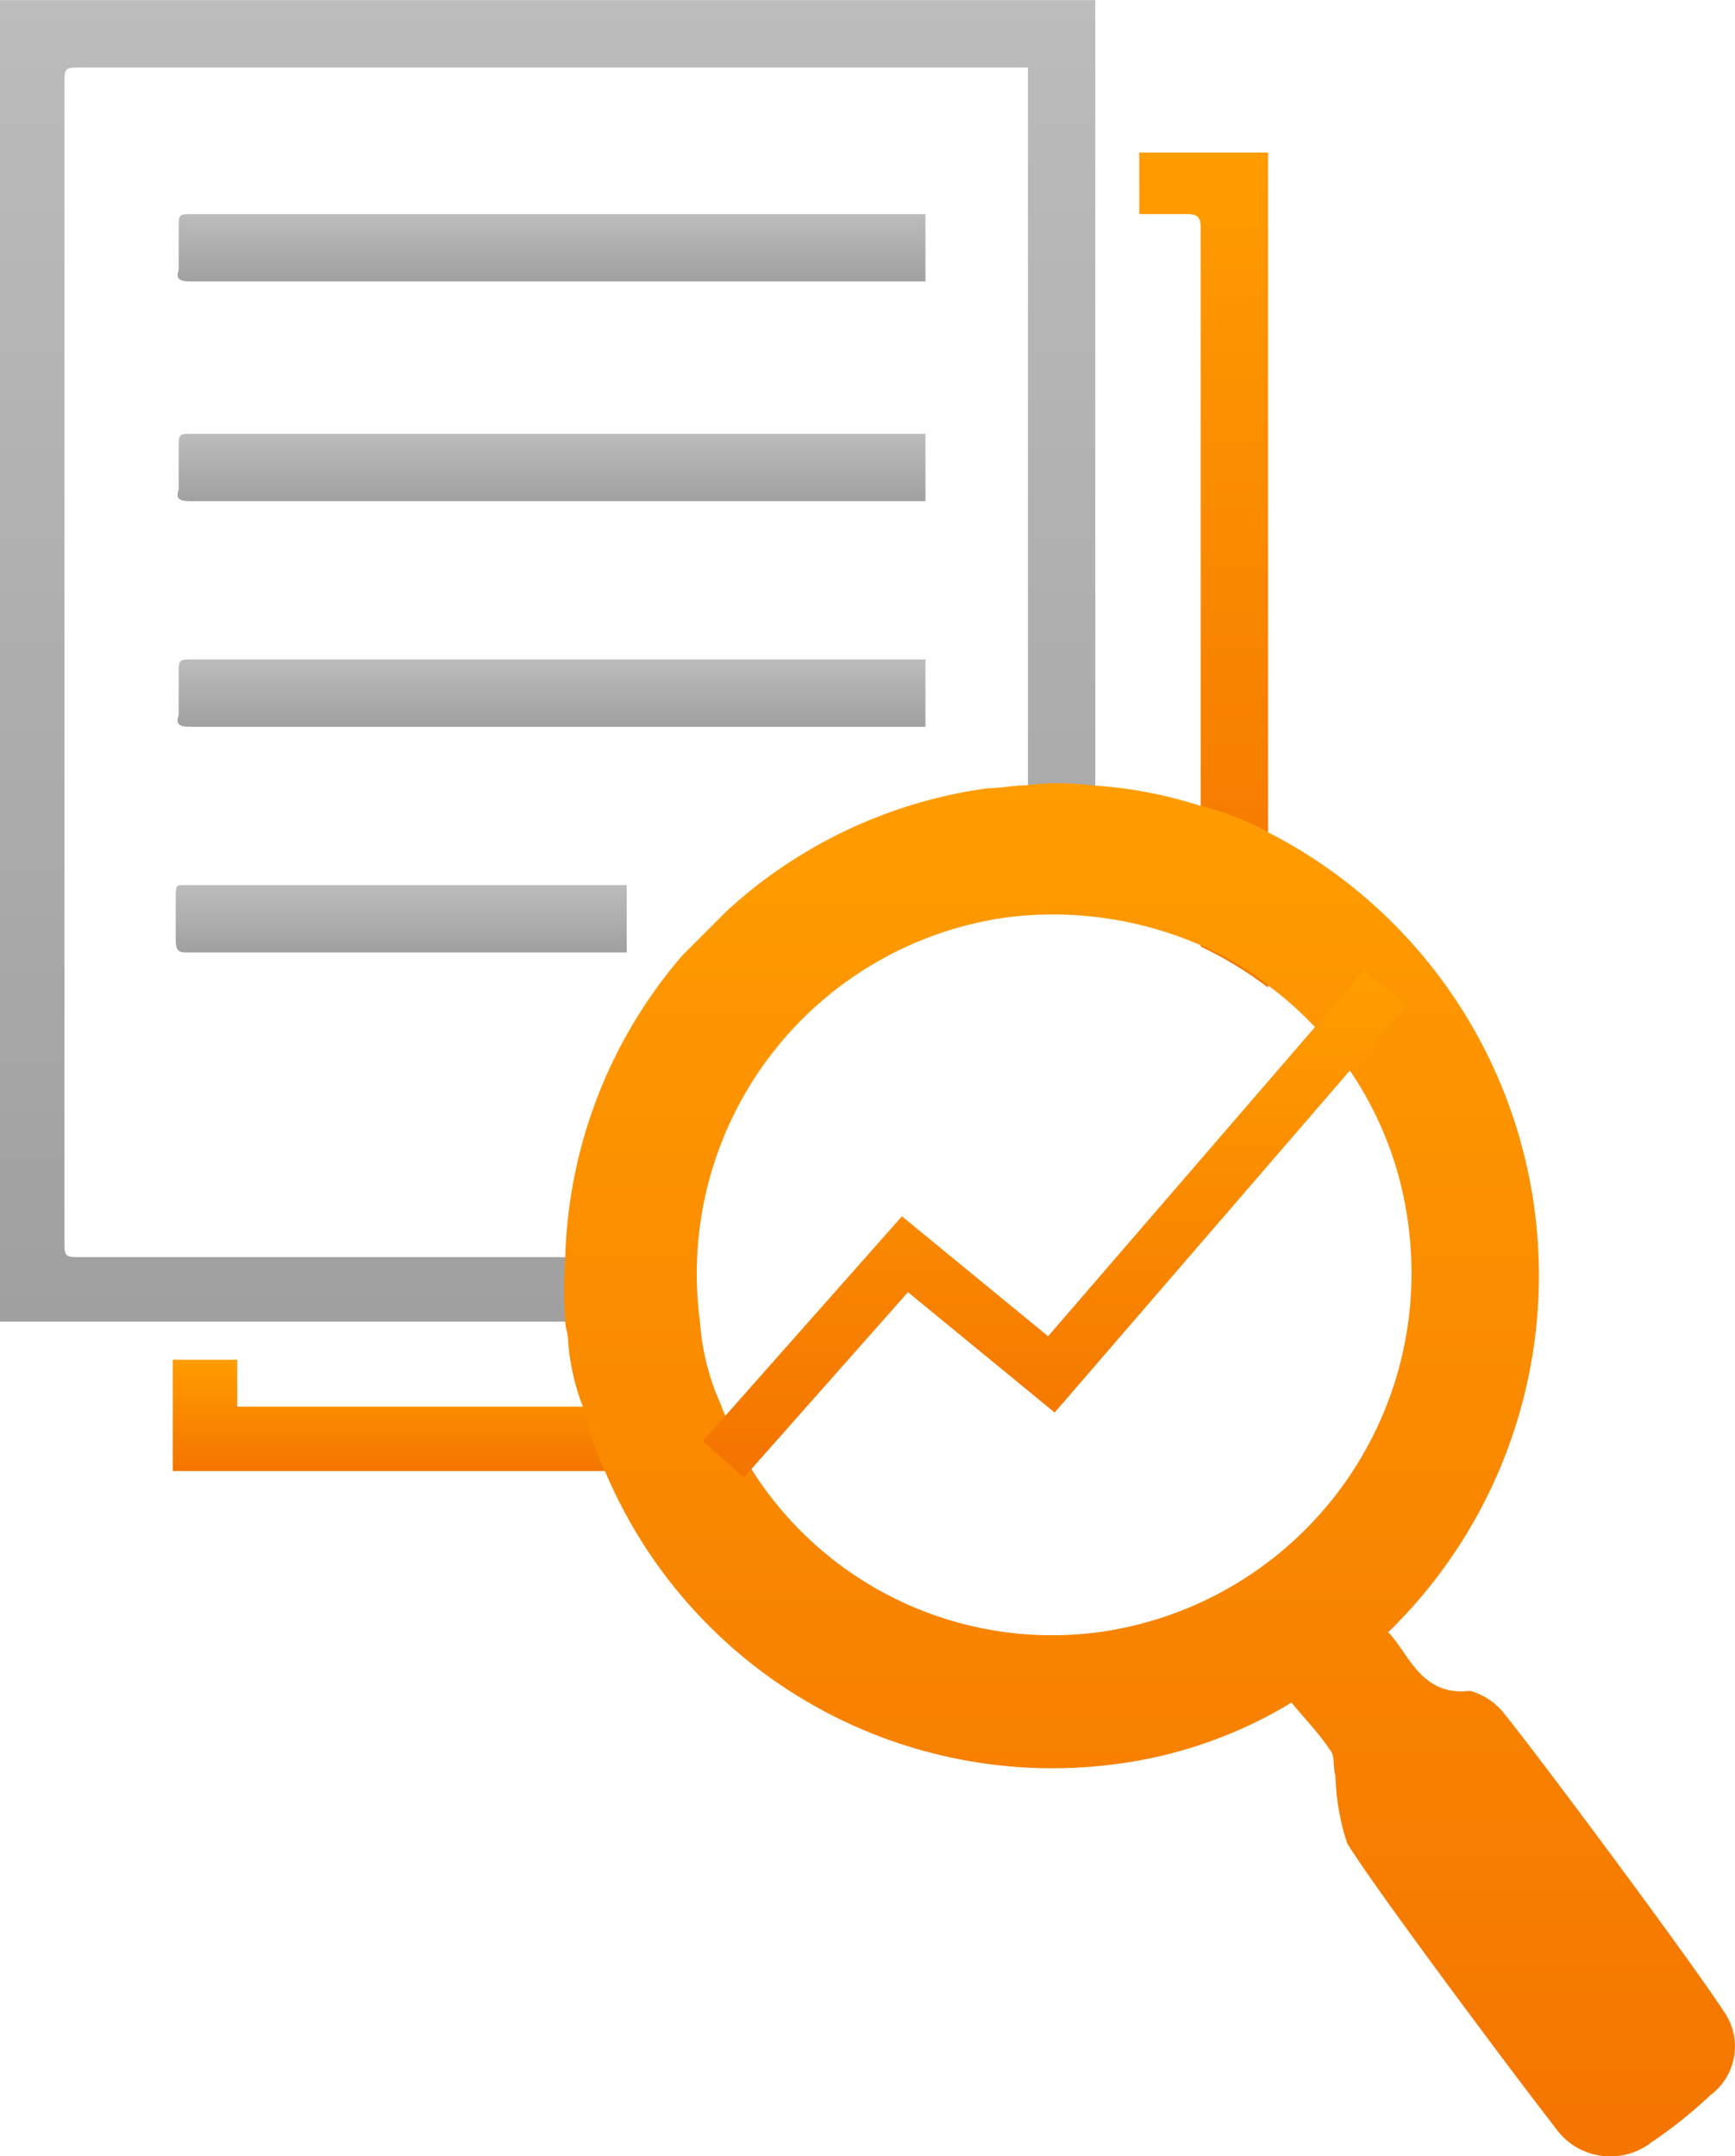
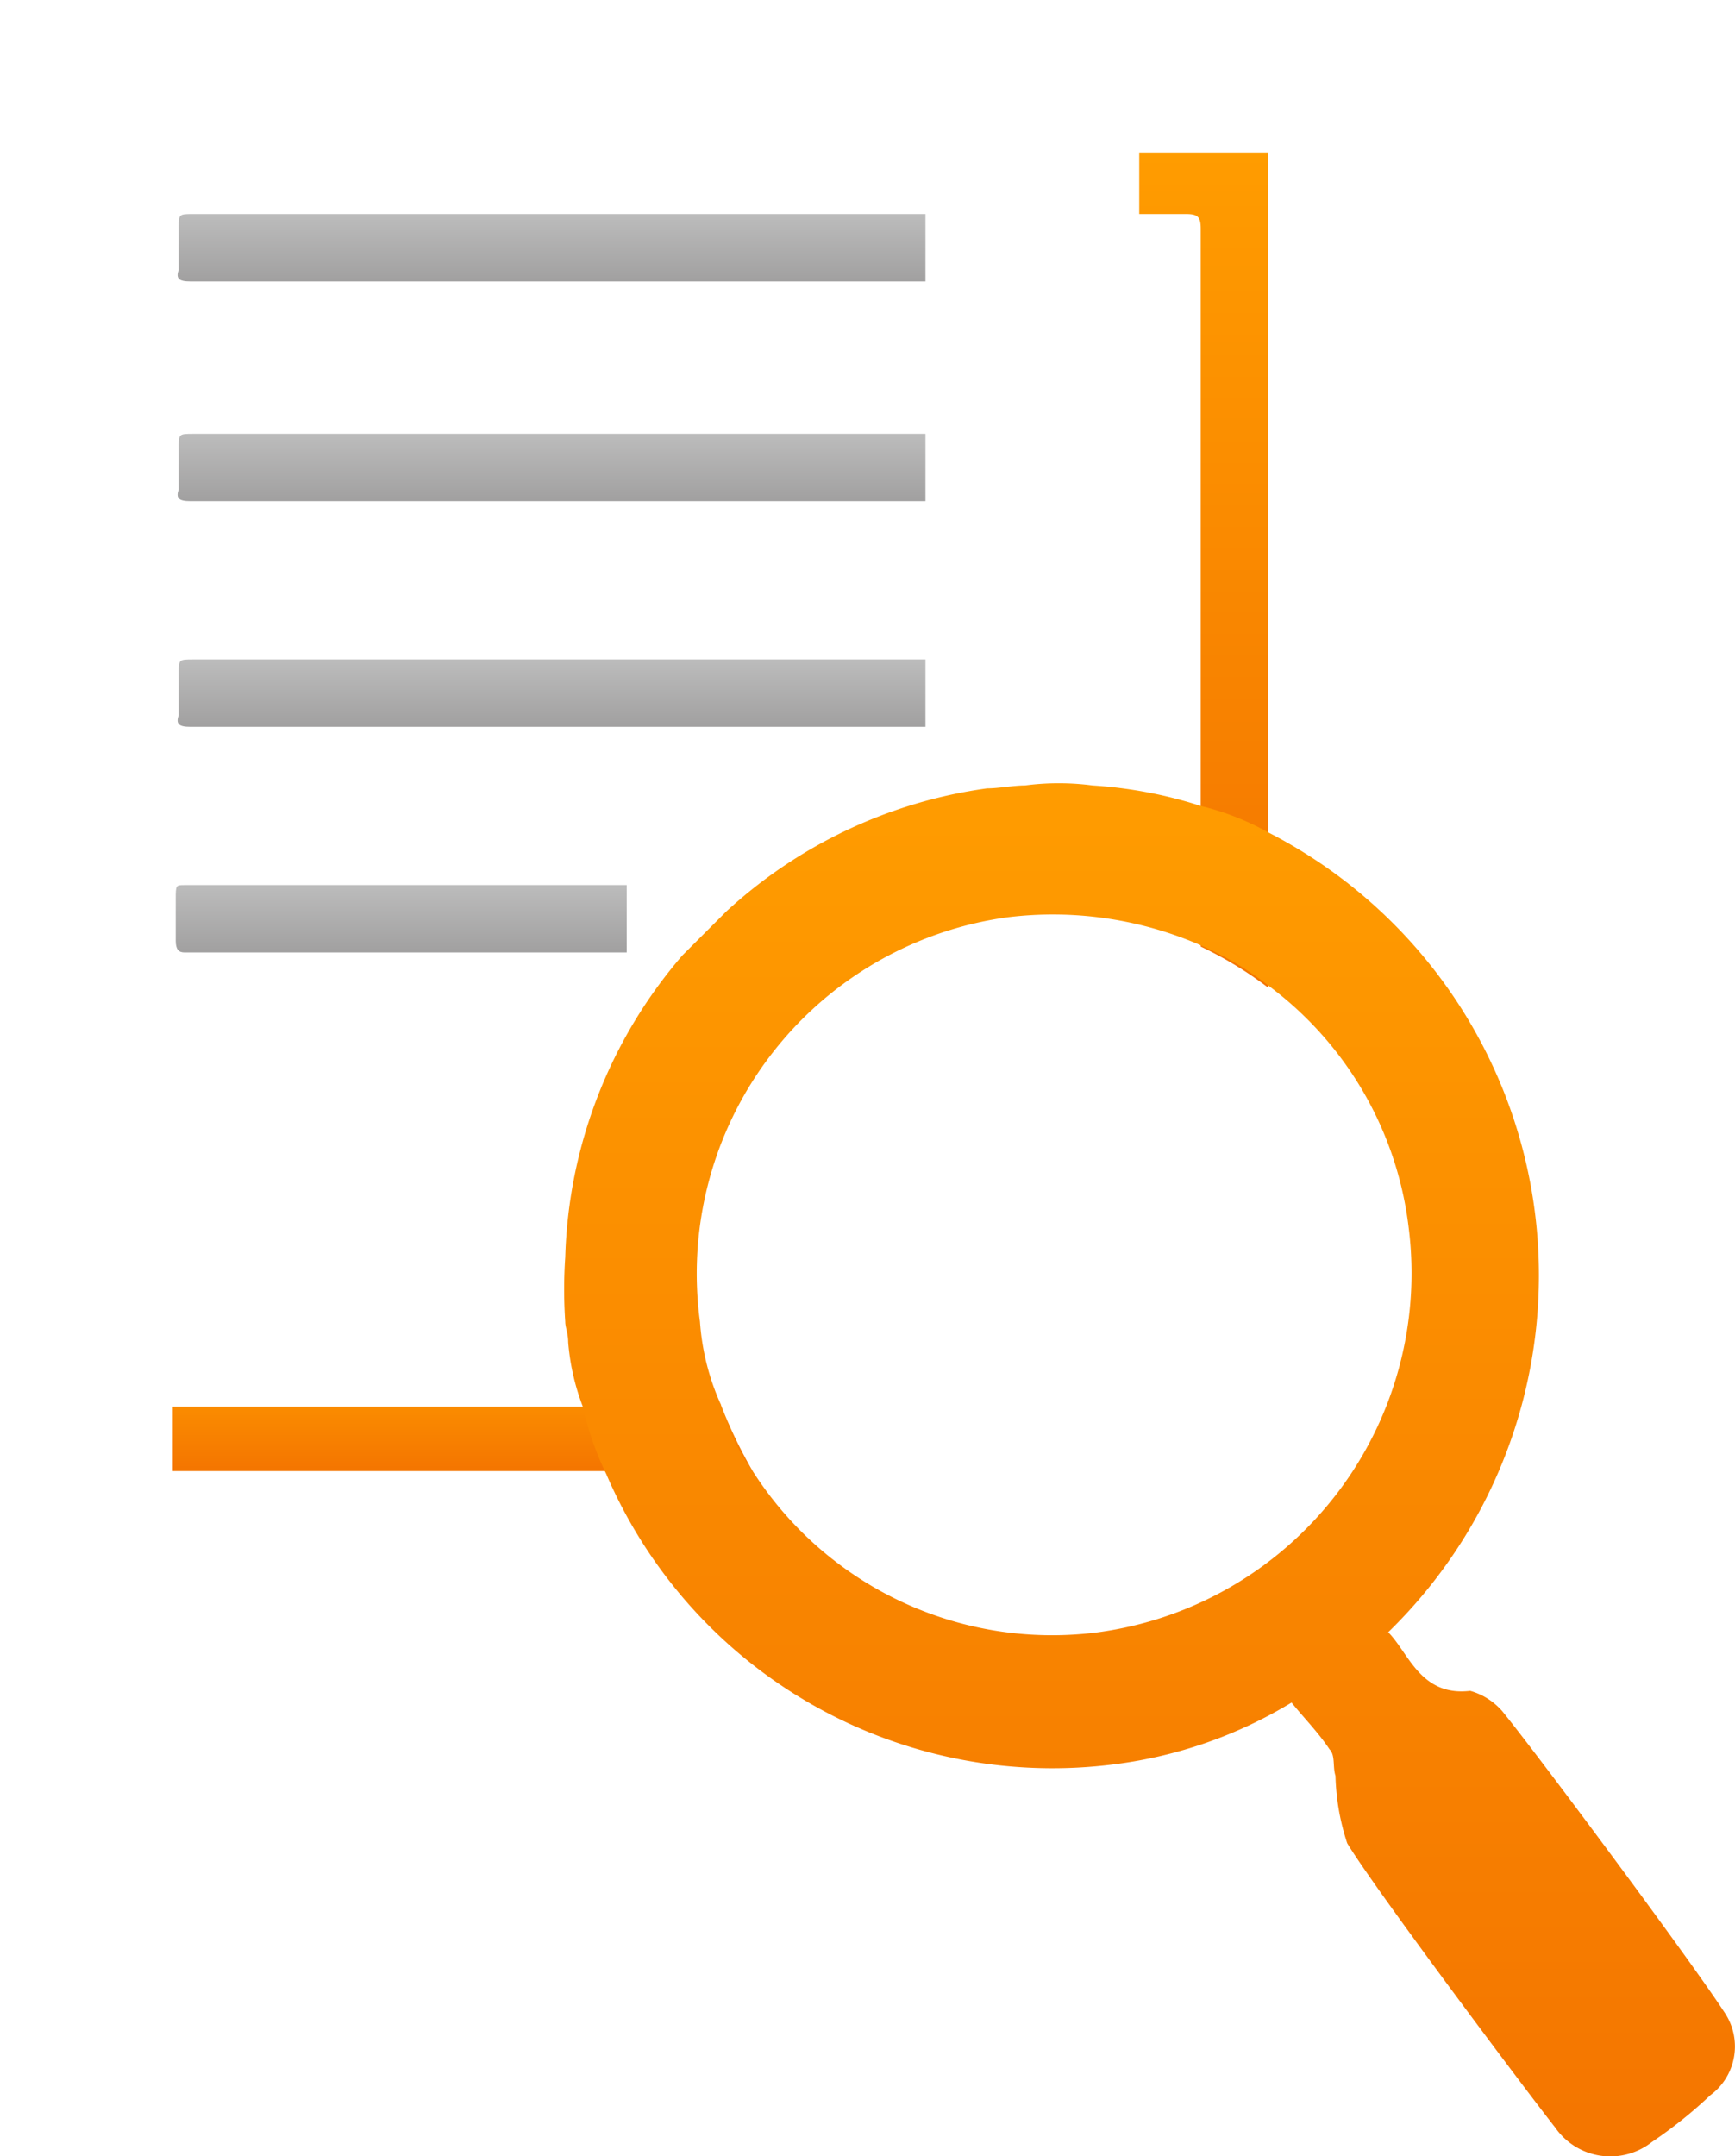
<svg xmlns="http://www.w3.org/2000/svg" xmlns:xlink="http://www.w3.org/1999/xlink" id="Layer_1" data-name="Layer 1" viewBox="0 0 59.243 73.587">
  <defs>
    <style> .cls-1, .cls-11 { fill: none; } .cls-2 { clip-path: url(#clip-path); } .cls-3 { fill: url(#linear-gradient); } .cls-4 { fill: url(#linear-gradient-2); } .cls-5 { fill: url(#linear-gradient-3); } .cls-6 { fill: url(#linear-gradient-4); } .cls-7 { fill: url(#linear-gradient-5); } .cls-8 { fill: url(#linear-gradient-6); } .cls-9 { fill: url(#linear-gradient-7); } .cls-10 { fill: url(#linear-gradient-8); } .cls-11 { stroke-miterlimit: 10; stroke-width: 1.871px; stroke: url(#linear-gradient-9); } </style>
    <clipPath id="clip-path" transform="translate(-2.743 -2.095)">
      <rect class="cls-1" x="0.543" y="0.195" width="61.9" height="75.5" />
    </clipPath>
    <linearGradient id="linear-gradient" x1="21.443" y1="75.181" x2="21.443" y2="30.081" gradientTransform="matrix(1, 0, 0, -1, 0, 77.276)" gradientUnits="userSpaceOnUse">
      <stop offset="0" stop-color="#bcbcbc" />
      <stop offset="1" stop-color="#a1a0a0" />
    </linearGradient>
    <linearGradient id="linear-gradient-2" x1="18.543" y1="28.781" x2="18.543" y2="24.981" gradientTransform="matrix(1, 0, 0, -1, 0, 77.276)" gradientUnits="userSpaceOnUse">
      <stop offset="0" stop-color="#ff9c00" />
      <stop offset="1" stop-color="#f47500" />
    </linearGradient>
    <linearGradient id="linear-gradient-3" x1="43.843" y1="69.981" x2="43.843" y2="41.481" xlink:href="#linear-gradient-2" />
    <linearGradient id="linear-gradient-4" x1="21.575" y1="60.381" x2="21.575" y2="58.081" xlink:href="#linear-gradient" />
    <linearGradient id="linear-gradient-5" x1="21.575" y1="67.881" x2="21.575" y2="65.581" xlink:href="#linear-gradient" />
    <linearGradient id="linear-gradient-6" x1="21.575" y1="52.681" x2="21.575" y2="50.381" xlink:href="#linear-gradient" />
    <linearGradient id="linear-gradient-7" x1="16.443" y1="44.981" x2="16.443" y2="42.681" xlink:href="#linear-gradient" />
    <linearGradient id="linear-gradient-8" x1="41.993" y1="48.455" x2="41.993" y2="1.594" xlink:href="#linear-gradient-2" />
    <linearGradient id="linear-gradient-9" x1="38.747" y1="41.481" x2="38.747" y2="25.381" xlink:href="#linear-gradient-2" />
  </defs>
  <g class="cls-2">
    <g id="Frame">
      <g id="Group">
        <g id="Group_2" data-name="Group 2">
-           <path id="Vector" class="cls-3" d="M22.943,47.2l2.2-2.2H5.543c-.6,0-.6,0-.6-.6V5c0-.6,0-.6.6-.6h32.3V32l2.3-2.3V2.1H2.743V47.2Z" transform="translate(-2.743 -2.095)" />
-           <path id="Vector_2" data-name="Vector 2" class="cls-4" d="M27.343,50a16.269,16.269,0,0,0,1.1,2.3H8.643V48.5h2.2v1.6h16.5Z" transform="translate(-2.743 -2.095)" />
+           <path id="Vector_2" data-name="Vector 2" class="cls-4" d="M27.343,50a16.269,16.269,0,0,0,1.1,2.3H8.643V48.5v1.6h16.5Z" transform="translate(-2.743 -2.095)" />
          <path id="Vector_3" data-name="Vector 3" class="cls-5" d="M46.043,7.3V35.8a12.781,12.781,0,0,0-2.3-1.4V9.9c0-.4-.1-.5-.5-.5h-1.6V7.3Z" transform="translate(-2.743 -2.095)" />
          <path id="Vector_4" data-name="Vector 4" class="cls-6" d="M34.343,16.9v2.3H9.243c-.4,0-.5-.1-.4-.4V17.4c0-.5,0-.5.5-.5h25Z" transform="translate(-2.743 -2.095)" />
          <path id="Vector_5" data-name="Vector 5" class="cls-7" d="M34.343,9.4v2.3H9.243c-.4,0-.5-.1-.4-.4V9.9c0-.5,0-.5.5-.5h25Z" transform="translate(-2.743 -2.095)" />
          <path id="Vector_6" data-name="Vector 6" class="cls-8" d="M34.343,24.6v2.3H9.243c-.4,0-.5-.1-.4-.4V25.1c0-.5,0-.5.5-.5h25Z" transform="translate(-2.743 -2.095)" />
          <path id="Vector_7" data-name="Vector 7" class="cls-9" d="M24.143,32.3v2.3H9.043c-.2,0-.3-.1-.3-.4V32.8c0-.5,0-.5.3-.5h15.1Z" transform="translate(-2.743 -2.095)" />
          <path id="Vector_8" data-name="Vector 8" class="cls-10" d="M61.644,70.8c-1.1-1.7-6.3-8.7-7.6-10.3a2.27,2.27,0,0,0-1.1-.7c-1.7.2-2.1-1.3-2.8-2a16.986,16.986,0,0,0-4.1-27.3,9.172,9.172,0,0,0-2.3-.9,15.141,15.141,0,0,0-3.7-.7,8.845,8.845,0,0,0-2.3,0c-.4,0-.9.1-1.3.1a16.456,16.456,0,0,0-8.9,4.2l-1.5,1.5a16.471,16.471,0,0,0-4,10.3,16.152,16.152,0,0,0,0,2.2c0,.2.1.4.1.7a7.885,7.885,0,0,0,.5,2.2,10.552,10.552,0,0,0,.8,2.3,16.577,16.577,0,0,0,17.4,9.9,15.346,15.346,0,0,0,6-2.1c.4.5.9,1,1.3,1.6.2.2.1.6.2.9a7.943,7.943,0,0,0,.4,2.3c.9,1.5,6,8.3,7.1,9.7a2.292,2.292,0,0,0,3.3.5,15.723,15.723,0,0,0,2-1.6A2.069,2.069,0,0,0,61.644,70.8Zm-21.4-13a12.132,12.132,0,0,1-11.8-5.5,6.963,6.963,0,0,1-1.1-2.3,8.234,8.234,0,0,1-.7-2.8,12.277,12.277,0,0,1,10.5-13.8,12.651,12.651,0,0,1,6.7,1,10.868,10.868,0,0,1,2.3,1.4,12.068,12.068,0,0,1,4.7,8.2A12.365,12.365,0,0,1,40.243,57.8Z" transform="translate(-2.743 -2.095)" />
-           <path id="Vector_9" data-name="Vector 9" class="cls-11" d="M27.443,51.9l6.2-7,5,4.1,11.4-13.2" transform="translate(-2.743 -2.095)" />
        </g>
      </g>
    </g>
  </g>
</svg>